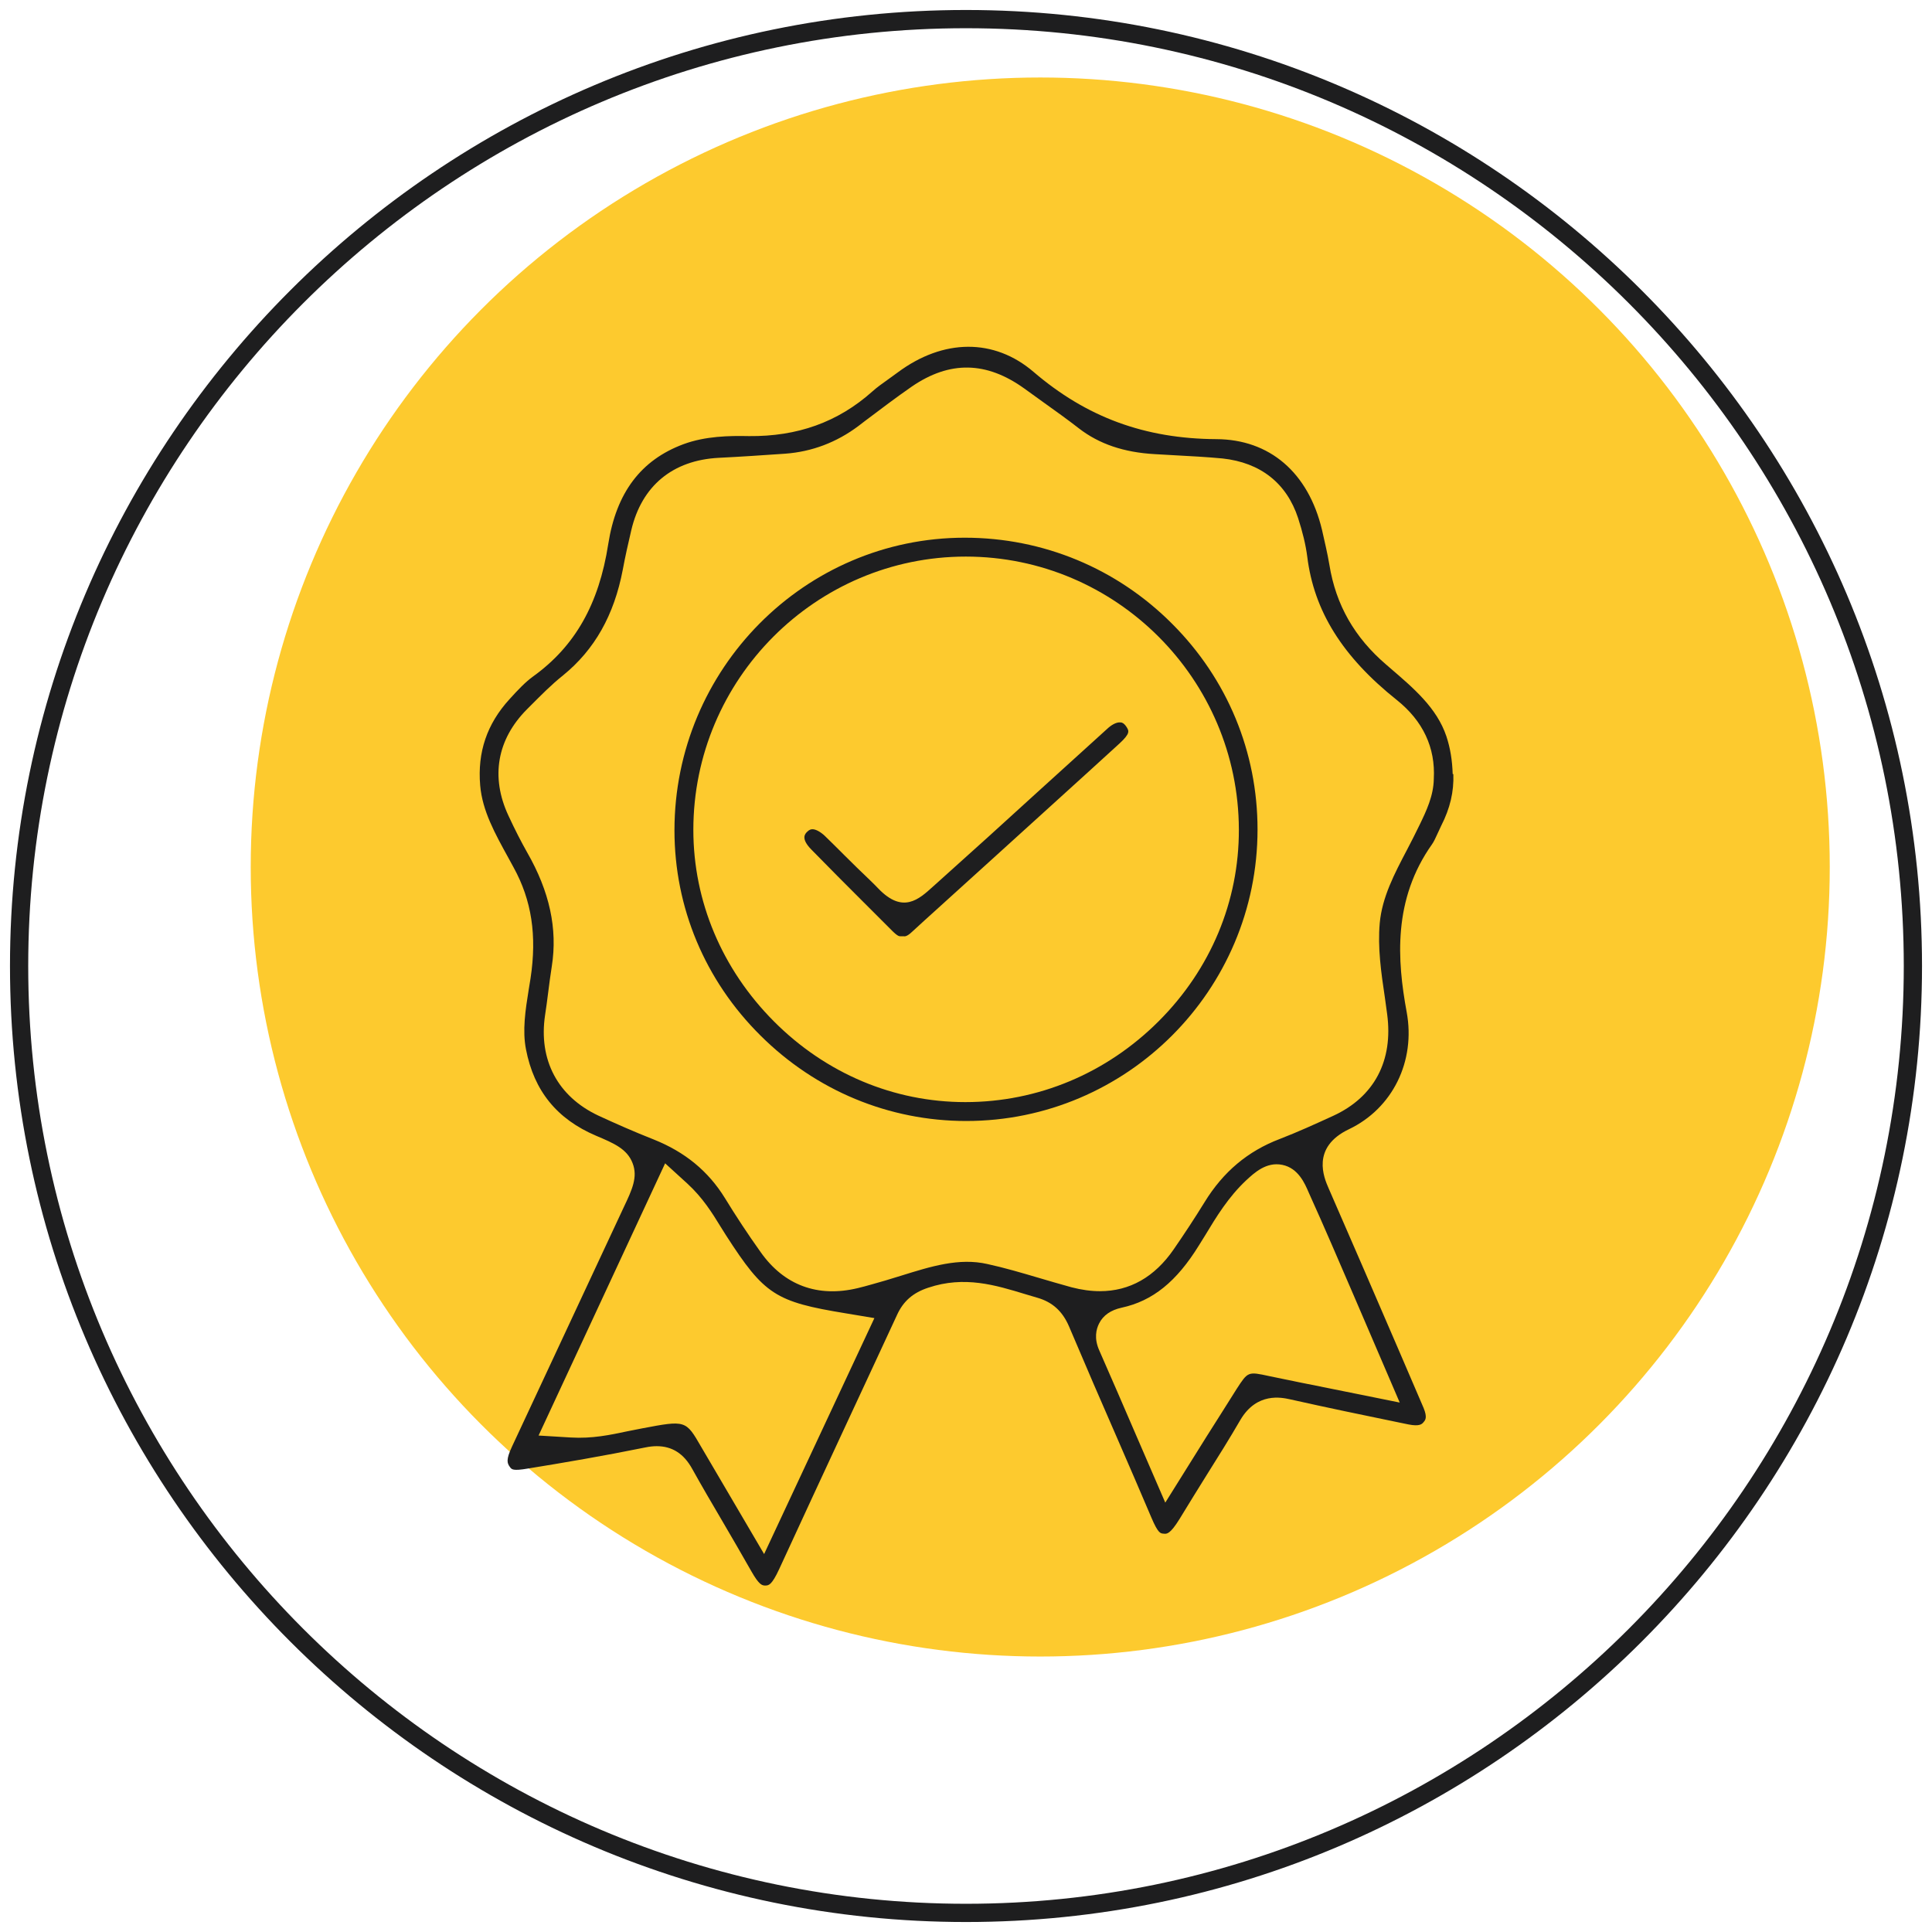
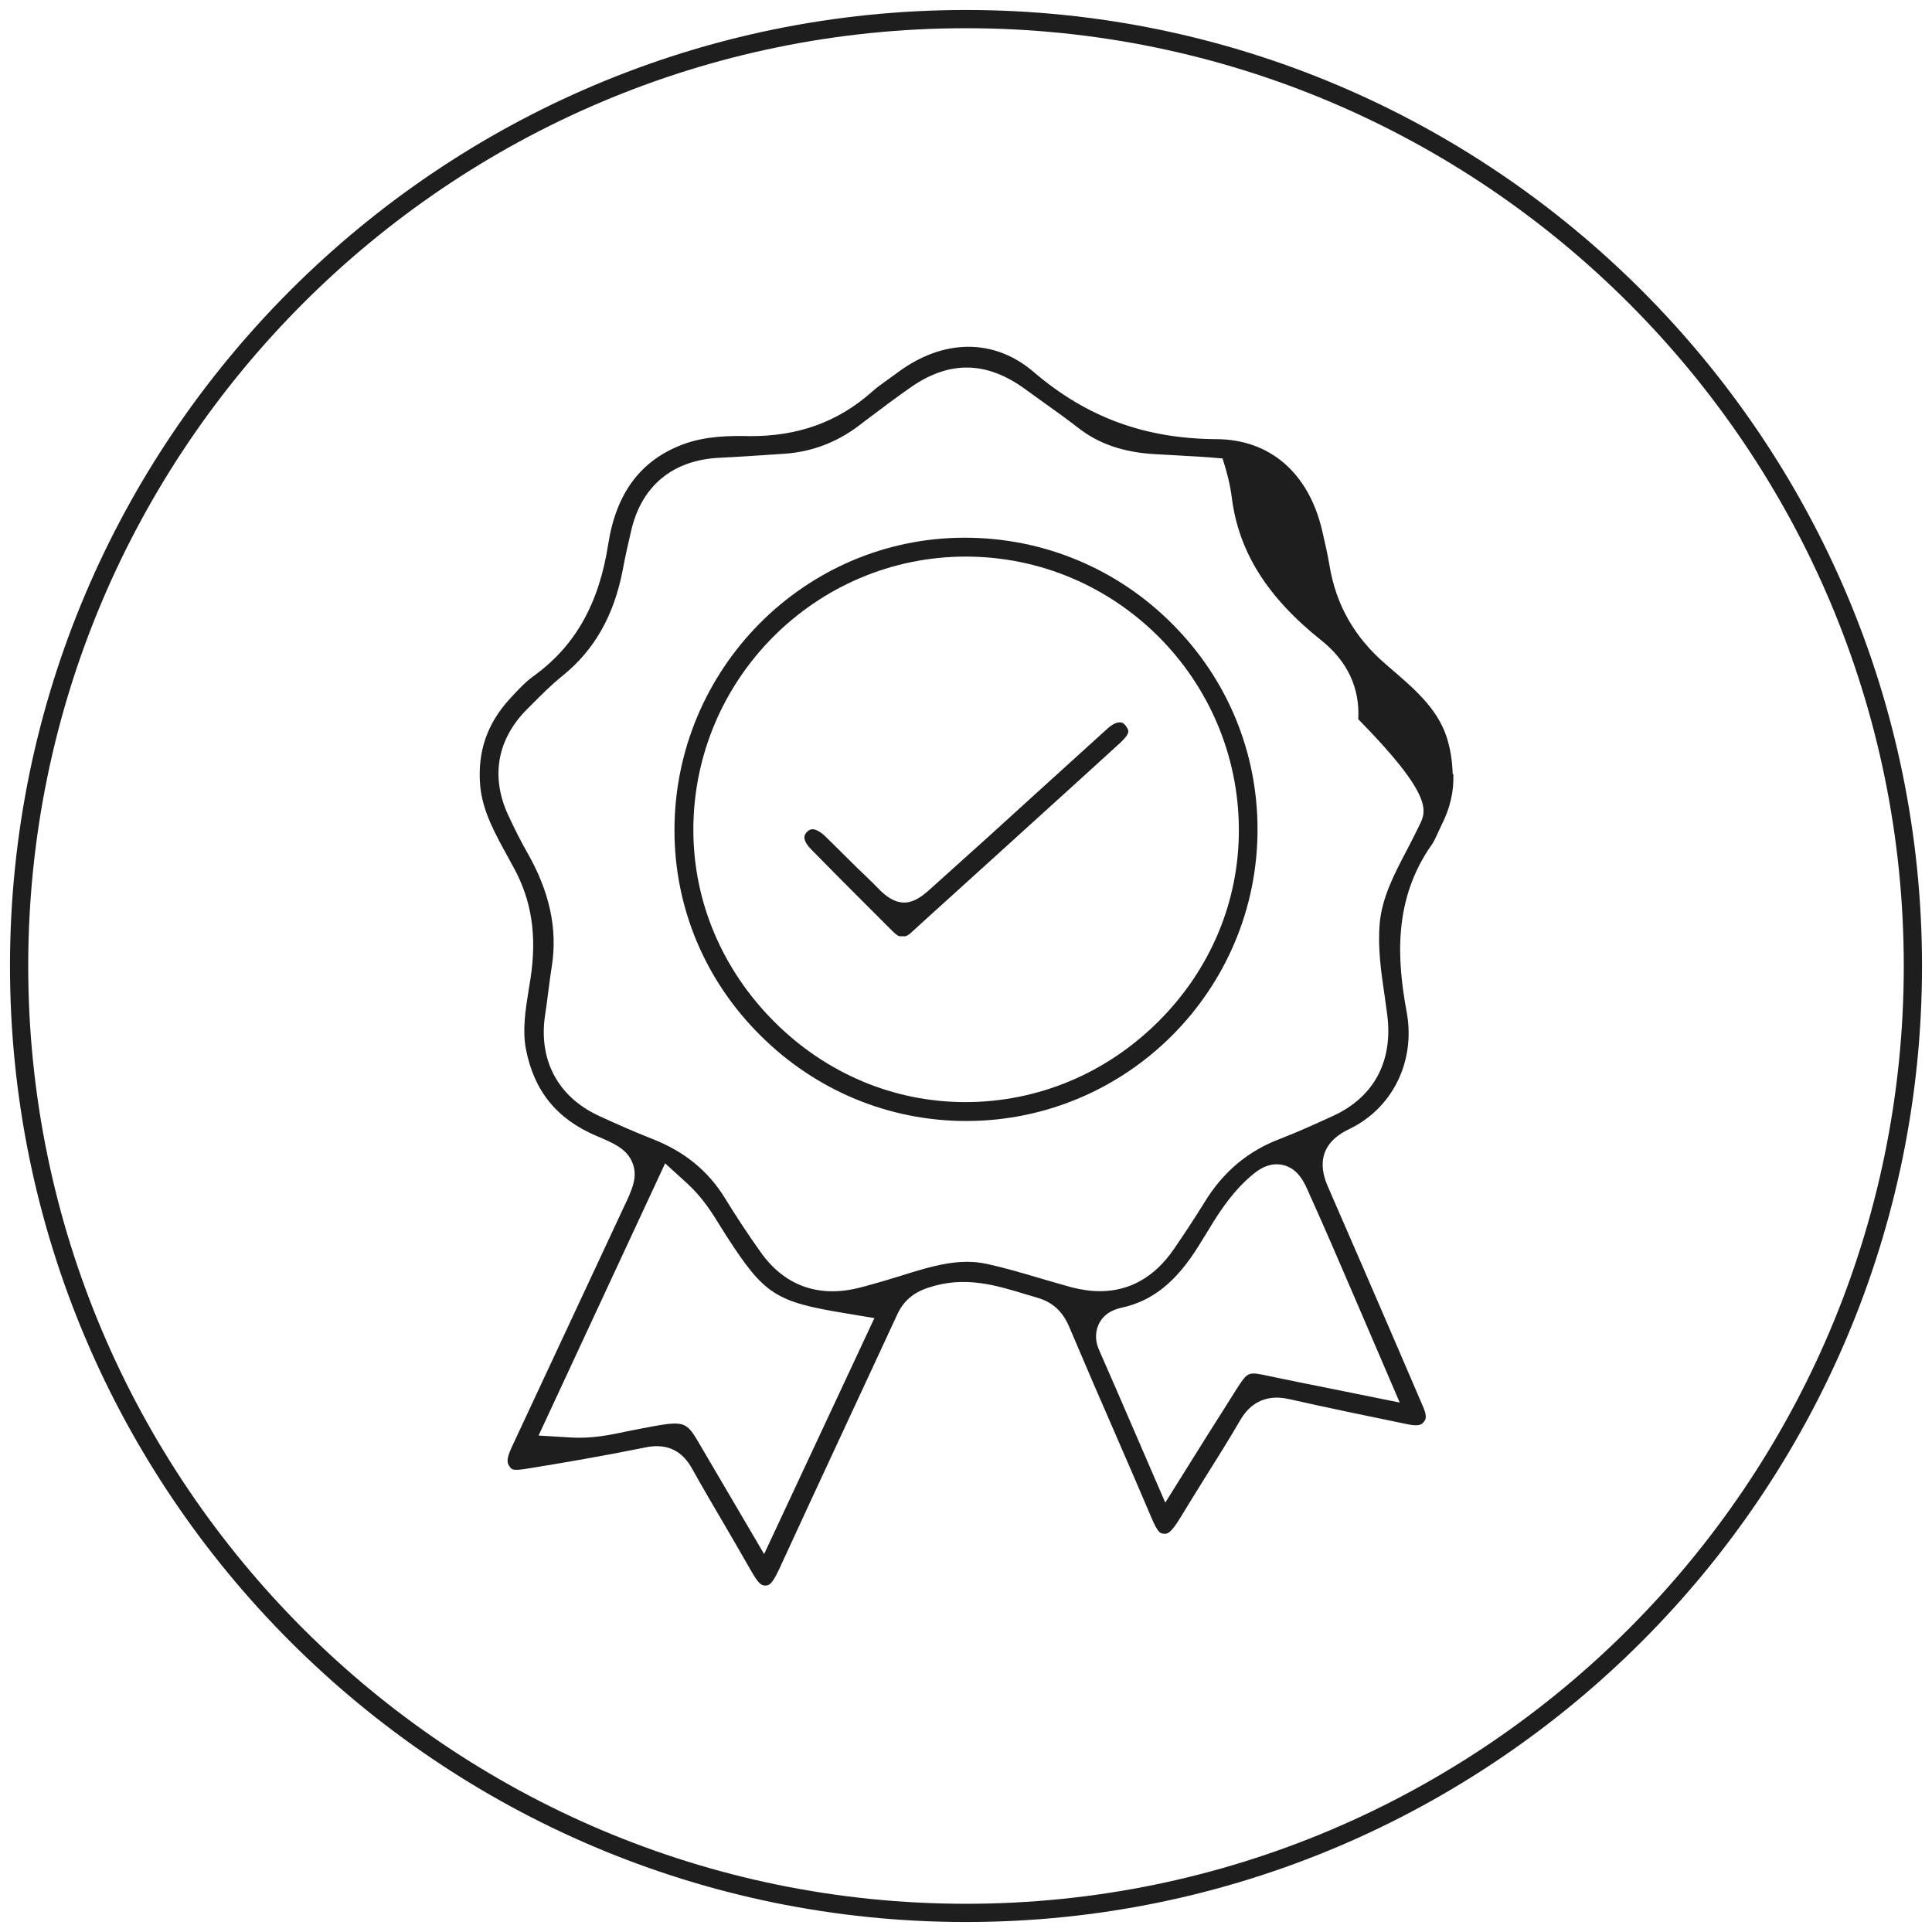
<svg xmlns="http://www.w3.org/2000/svg" version="1.1" id="Layer_1" x="0px" y="0px" viewBox="0 0 89 89" style="enable-background:new 0 0 89 89;" xml:space="preserve">
  <style type="text/css">
	.st0{fill:#FDCA2E;}
	.st1{fill:#1E1E1F;}
</style>
  <g>
    <g>
-       <circle class="st0" cx="47.92" cy="39.94" r="36.37" />
      <path class="st1" d="M44.5,88.54c24.28,0,44.04-19.76,44.04-44.04S68.78,0.46,44.5,0.46S0.46,20.22,0.46,44.5    S20.22,88.54,44.5,88.54z M44.5,1.3c23.82,0,43.2,19.38,43.2,43.2S68.32,87.7,44.5,87.7S1.3,68.32,1.3,44.5S20.68,1.3,44.5,1.3z" />
    </g>
    <g>
-       <path class="st1" d="M66.92,35.66c-0.02-0.63-0.11-1.2-0.29-1.74c-0.44-1.31-1.5-2.21-2.62-3.17l-0.15-0.13    c-1.46-1.25-2.32-2.75-2.62-4.6c-0.09-0.54-0.22-1.07-0.34-1.61c-0.63-2.64-2.41-4.17-4.87-4.18c-3.3-0.02-5.98-1.01-8.42-3.1    c-1.81-1.55-4.15-1.54-6.26,0.03l-0.4,0.29c-0.29,0.21-0.54,0.38-0.76,0.58c-1.6,1.43-3.47,2.08-5.68,2.06    c-0.93-0.02-2.01,0-3.02,0.37c-1.97,0.73-3.1,2.24-3.47,4.6c-0.43,2.77-1.53,4.71-3.46,6.1c-0.36,0.26-0.7,0.62-1.09,1.05    c-1.04,1.14-1.48,2.44-1.35,3.97c0.1,1.18,0.69,2.23,1.3,3.34l0.24,0.44c0.83,1.51,1.08,3.13,0.78,5.11l-0.08,0.49    c-0.16,0.99-0.3,1.91-0.13,2.78c0.37,1.91,1.42,3.21,3.23,3.98c0.83,0.35,1.43,0.61,1.68,1.26c0.25,0.64-0.02,1.22-0.4,2.02    l-5.15,11.03c-0.29,0.62-0.23,0.77-0.1,0.95c0.08,0.11,0.13,0.19,0.83,0.07c1.6-0.26,3.48-0.58,5.4-0.97    c0.19-0.04,0.37-0.06,0.53-0.06c0.71,0,1.25,0.34,1.64,1.05c0.45,0.81,0.92,1.61,1.39,2.41c0.46,0.79,0.9,1.54,1.33,2.3    c0.37,0.65,0.5,0.66,0.66,0.66c0.14-0.01,0.28-0.01,0.63-0.77c1.02-2.21,2.04-4.42,3.07-6.63c0.78-1.68,1.57-3.37,2.35-5.06    c0.29-0.64,0.74-1.03,1.44-1.26c1.67-0.56,3.1-0.12,4.48,0.3l0.54,0.16c0.7,0.2,1.16,0.62,1.46,1.31    c0.75,1.77,1.51,3.53,2.28,5.29c0.52,1.2,1.03,2.37,1.52,3.53c0.31,0.73,0.42,0.73,0.56,0.74c0.15,0.02,0.3,0.03,0.74-0.68    c0.41-0.67,0.82-1.34,1.24-2.01c0.53-0.84,1.06-1.69,1.56-2.55c0.76-1.29,1.91-1.03,2.28-0.95c1.69,0.38,3.38,0.73,5.08,1.08    l0.39,0.08c0.51,0.1,0.62-0.02,0.69-0.11c0.08-0.09,0.18-0.21,0-0.65l-1.16-2.7c-1.07-2.48-2.14-4.96-3.22-7.43    c-0.2-0.46-0.82-1.87,0.94-2.71c2.01-0.96,3.08-3.13,2.66-5.4c-0.44-2.39-0.64-5.18,1.17-7.73c0.09-0.13,0.15-0.27,0.22-0.42    c0.08-0.18,0.14-0.3,0.2-0.43c0.41-0.8,0.59-1.57,0.56-2.38L66.92,35.66z M35.2,71.59l-2.9-4.94c-0.71-1.23-0.71-1.23-2.72-0.85    c-0.25,0.05-0.45,0.09-0.66,0.13c-0.8,0.17-1.64,0.35-2.63,0.29l-1.48-0.09l5.83-12.54l1.02,0.93c0.71,0.65,1.15,1.36,1.53,1.98    l0.27,0.43c1.75,2.71,2.26,3.04,5.5,3.57l1.32,0.22L35.2,71.59z M62.41,59.79l2.07,4.82l-3.27-0.66    c-0.95-0.19-1.85-0.37-2.75-0.56c-0.97-0.21-0.97-0.21-1.49,0.59c-0.45,0.72-0.91,1.44-1.39,2.2l-1.9,3.04l-1.35-3.12    c-0.59-1.38-1.14-2.63-1.69-3.89c-0.25-0.56-0.14-0.98-0.01-1.24c0.19-0.38,0.54-0.62,1.04-0.73c1.43-0.31,2.53-1.2,3.56-2.87    l0.28-0.45c0.53-0.88,1.08-1.78,1.9-2.55c0.37-0.34,0.92-0.86,1.66-0.71c0.74,0.15,1.04,0.86,1.22,1.28    C61.02,56.55,61.7,58.15,62.41,59.79z M65.4,37.99c-0.19,0.4-0.38,0.76-0.57,1.13c-0.6,1.14-1.16,2.21-1.27,3.4    c-0.1,1.13,0.06,2.26,0.24,3.46l0.1,0.73c0.29,2.15-0.59,3.82-2.48,4.69c-0.83,0.38-1.64,0.75-2.47,1.07    c-1.47,0.56-2.6,1.51-3.46,2.91c-0.45,0.73-0.93,1.46-1.42,2.17c-0.88,1.28-2.03,1.93-3.4,1.93c-0.41,0-0.85-0.06-1.31-0.18    c-0.51-0.14-1.02-0.29-1.53-0.44c-0.78-0.23-1.56-0.46-2.34-0.63c-1.31-0.3-2.61,0.11-3.99,0.54l-0.72,0.22    c-0.43,0.12-0.85,0.25-1.27,0.35c-1.84,0.44-3.39-0.13-4.47-1.66c-0.6-0.84-1.15-1.68-1.64-2.48c-0.77-1.25-1.84-2.13-3.29-2.71    c-0.89-0.35-1.75-0.73-2.55-1.1c-1.87-0.88-2.76-2.57-2.45-4.63c0.05-0.34,0.1-0.68,0.14-1.02c0.05-0.42,0.11-0.83,0.17-1.23    c0.27-1.72-0.1-3.44-1.14-5.25c-0.27-0.48-0.55-1.02-0.86-1.69c-0.83-1.78-0.52-3.51,0.85-4.89l0.18-0.18    c0.48-0.48,0.95-0.96,1.49-1.39c1.45-1.18,2.35-2.77,2.75-4.87c0.11-0.6,0.25-1.21,0.39-1.81c0.48-2.05,1.91-3.23,4.03-3.34    c1.02-0.05,2.04-0.12,3.06-0.19c1.23-0.09,2.37-0.52,3.38-1.28l0.3-0.23c0.73-0.55,1.43-1.08,2.15-1.58    c1.75-1.2,3.44-1.17,5.19,0.09l0.86,0.62c0.56,0.4,1.12,0.8,1.66,1.22c0.92,0.71,2.06,1.1,3.48,1.18l0.88,0.05    c0.75,0.04,1.5,0.08,2.25,0.15c1.74,0.19,2.95,1.13,3.48,2.75c0.21,0.65,0.35,1.23,0.42,1.77c0.31,2.51,1.62,4.61,4.13,6.61    c1.2,0.96,1.78,2.19,1.7,3.63C66.04,36.66,65.7,37.37,65.4,37.99z" />
+       <path class="st1" d="M66.92,35.66c-0.02-0.63-0.11-1.2-0.29-1.74c-0.44-1.31-1.5-2.21-2.62-3.17l-0.15-0.13    c-1.46-1.25-2.32-2.75-2.62-4.6c-0.09-0.54-0.22-1.07-0.34-1.61c-0.63-2.64-2.41-4.17-4.87-4.18c-3.3-0.02-5.98-1.01-8.42-3.1    c-1.81-1.55-4.15-1.54-6.26,0.03l-0.4,0.29c-0.29,0.21-0.54,0.38-0.76,0.58c-1.6,1.43-3.47,2.08-5.68,2.06    c-0.93-0.02-2.01,0-3.02,0.37c-1.97,0.73-3.1,2.24-3.47,4.6c-0.43,2.77-1.53,4.71-3.46,6.1c-0.36,0.26-0.7,0.62-1.09,1.05    c-1.04,1.14-1.48,2.44-1.35,3.97c0.1,1.18,0.69,2.23,1.3,3.34l0.24,0.44c0.83,1.51,1.08,3.13,0.78,5.11l-0.08,0.49    c-0.16,0.99-0.3,1.91-0.13,2.78c0.37,1.91,1.42,3.21,3.23,3.98c0.83,0.35,1.43,0.61,1.68,1.26c0.25,0.64-0.02,1.22-0.4,2.02    l-5.15,11.03c-0.29,0.62-0.23,0.77-0.1,0.95c0.08,0.11,0.13,0.19,0.83,0.07c1.6-0.26,3.48-0.58,5.4-0.97    c0.19-0.04,0.37-0.06,0.53-0.06c0.71,0,1.25,0.34,1.64,1.05c0.45,0.81,0.92,1.61,1.39,2.41c0.46,0.79,0.9,1.54,1.33,2.3    c0.37,0.65,0.5,0.66,0.66,0.66c0.14-0.01,0.28-0.01,0.63-0.77c1.02-2.21,2.04-4.42,3.07-6.63c0.78-1.68,1.57-3.37,2.35-5.06    c0.29-0.64,0.74-1.03,1.44-1.26c1.67-0.56,3.1-0.12,4.48,0.3l0.54,0.16c0.7,0.2,1.16,0.62,1.46,1.31    c0.75,1.77,1.51,3.53,2.28,5.29c0.52,1.2,1.03,2.37,1.52,3.53c0.31,0.73,0.42,0.73,0.56,0.74c0.15,0.02,0.3,0.03,0.74-0.68    c0.41-0.67,0.82-1.34,1.24-2.01c0.53-0.84,1.06-1.69,1.56-2.55c0.76-1.29,1.91-1.03,2.28-0.95c1.69,0.38,3.38,0.73,5.08,1.08    l0.39,0.08c0.51,0.1,0.62-0.02,0.69-0.11c0.08-0.09,0.18-0.21,0-0.65l-1.16-2.7c-1.07-2.48-2.14-4.96-3.22-7.43    c-0.2-0.46-0.82-1.87,0.94-2.71c2.01-0.96,3.08-3.13,2.66-5.4c-0.44-2.39-0.64-5.18,1.17-7.73c0.09-0.13,0.15-0.27,0.22-0.42    c0.08-0.18,0.14-0.3,0.2-0.43c0.41-0.8,0.59-1.57,0.56-2.38L66.92,35.66z M35.2,71.59l-2.9-4.94c-0.71-1.23-0.71-1.23-2.72-0.85    c-0.25,0.05-0.45,0.09-0.66,0.13c-0.8,0.17-1.64,0.35-2.63,0.29l-1.48-0.09l5.83-12.54l1.02,0.93c0.71,0.65,1.15,1.36,1.53,1.98    l0.27,0.43c1.75,2.71,2.26,3.04,5.5,3.57l1.32,0.22L35.2,71.59z M62.41,59.79l2.07,4.82l-3.27-0.66    c-0.95-0.19-1.85-0.37-2.75-0.56c-0.97-0.21-0.97-0.21-1.49,0.59c-0.45,0.72-0.91,1.44-1.39,2.2l-1.9,3.04l-1.35-3.12    c-0.59-1.38-1.14-2.63-1.69-3.89c-0.25-0.56-0.14-0.98-0.01-1.24c0.19-0.38,0.54-0.62,1.04-0.73c1.43-0.31,2.53-1.2,3.56-2.87    l0.28-0.45c0.53-0.88,1.08-1.78,1.9-2.55c0.37-0.34,0.92-0.86,1.66-0.71c0.74,0.15,1.04,0.86,1.22,1.28    C61.02,56.55,61.7,58.15,62.41,59.79z M65.4,37.99c-0.19,0.4-0.38,0.76-0.57,1.13c-0.6,1.14-1.16,2.21-1.27,3.4    c-0.1,1.13,0.06,2.26,0.24,3.46l0.1,0.73c0.29,2.15-0.59,3.82-2.48,4.69c-0.83,0.38-1.64,0.75-2.47,1.07    c-1.47,0.56-2.6,1.51-3.46,2.91c-0.45,0.73-0.93,1.46-1.42,2.17c-0.88,1.28-2.03,1.93-3.4,1.93c-0.41,0-0.85-0.06-1.31-0.18    c-0.51-0.14-1.02-0.29-1.53-0.44c-0.78-0.23-1.56-0.46-2.34-0.63c-1.31-0.3-2.61,0.11-3.99,0.54l-0.72,0.22    c-0.43,0.12-0.85,0.25-1.27,0.35c-1.84,0.44-3.39-0.13-4.47-1.66c-0.6-0.84-1.15-1.68-1.64-2.48c-0.77-1.25-1.84-2.13-3.29-2.71    c-0.89-0.35-1.75-0.73-2.55-1.1c-1.87-0.88-2.76-2.57-2.45-4.63c0.05-0.34,0.1-0.68,0.14-1.02c0.05-0.42,0.11-0.83,0.17-1.23    c0.27-1.72-0.1-3.44-1.14-5.25c-0.27-0.48-0.55-1.02-0.86-1.69c-0.83-1.78-0.52-3.51,0.85-4.89l0.18-0.18    c0.48-0.48,0.95-0.96,1.49-1.39c1.45-1.18,2.35-2.77,2.75-4.87c0.11-0.6,0.25-1.21,0.39-1.81c0.48-2.05,1.91-3.23,4.03-3.34    c1.02-0.05,2.04-0.12,3.06-0.19c1.23-0.09,2.37-0.52,3.38-1.28l0.3-0.23c0.73-0.55,1.43-1.08,2.15-1.58    c1.75-1.2,3.44-1.17,5.19,0.09l0.86,0.62c0.56,0.4,1.12,0.8,1.66,1.22c0.92,0.71,2.06,1.1,3.48,1.18l0.88,0.05    c0.75,0.04,1.5,0.08,2.25,0.15c0.21,0.65,0.35,1.23,0.42,1.77c0.31,2.51,1.62,4.61,4.13,6.61    c1.2,0.96,1.78,2.19,1.7,3.63C66.04,36.66,65.7,37.37,65.4,37.99z" />
      <path class="st1" d="M44.44,24.77L44.44,24.77c-7.37,0-13.37,6.05-13.37,13.48c0,3.55,1.4,6.91,3.96,9.45    c2.55,2.54,5.92,3.94,9.48,3.94c7.4,0,13.42-6.03,13.42-13.43c0-3.57-1.39-6.93-3.93-9.47C51.45,26.18,48.05,24.77,44.44,24.77z     M53.38,47.04c-2.41,2.41-5.57,3.73-8.91,3.73c-3.3,0-6.43-1.32-8.82-3.72c-2.39-2.4-3.71-5.53-3.71-8.82    c0-6.94,5.64-12.59,12.55-12.59c6.92,0,12.56,5.64,12.58,12.57C57.08,41.52,55.77,44.65,53.38,47.04z" />
      <path class="st1" d="M42.01,42.93c0.4-0.37,0.81-0.74,1.22-1.11l2.66-2.41c1.89-1.72,3.79-3.43,5.68-5.16    c0.51-0.47,0.44-0.58,0.32-0.77c-0.12-0.18-0.22-0.2-0.26-0.2c-0.21-0.03-0.46,0.14-0.62,0.29c-1.08,0.98-2.16,1.96-3.23,2.93    c-1.5,1.37-3,2.73-4.51,4.08l-0.29,0.26c-0.65,0.59-1.39,1.27-2.52,0.09c-0.12-0.12-0.23-0.24-0.38-0.38    c-0.4-0.38-0.8-0.77-1.19-1.16c-0.31-0.31-0.6-0.6-0.89-0.88c-0.2-0.19-0.42-0.31-0.57-0.31c-0.06,0-0.14,0.01-0.25,0.12    c-0.1,0.1-0.3,0.31,0.2,0.82c0.79,0.81,1.59,1.61,2.39,2.41l1.32,1.32c0.27,0.27,0.34,0.26,0.39,0.26l0.03,0l0.12,0    C41.67,43.14,41.78,43.15,42.01,42.93z" />
    </g>
  </g>
</svg>